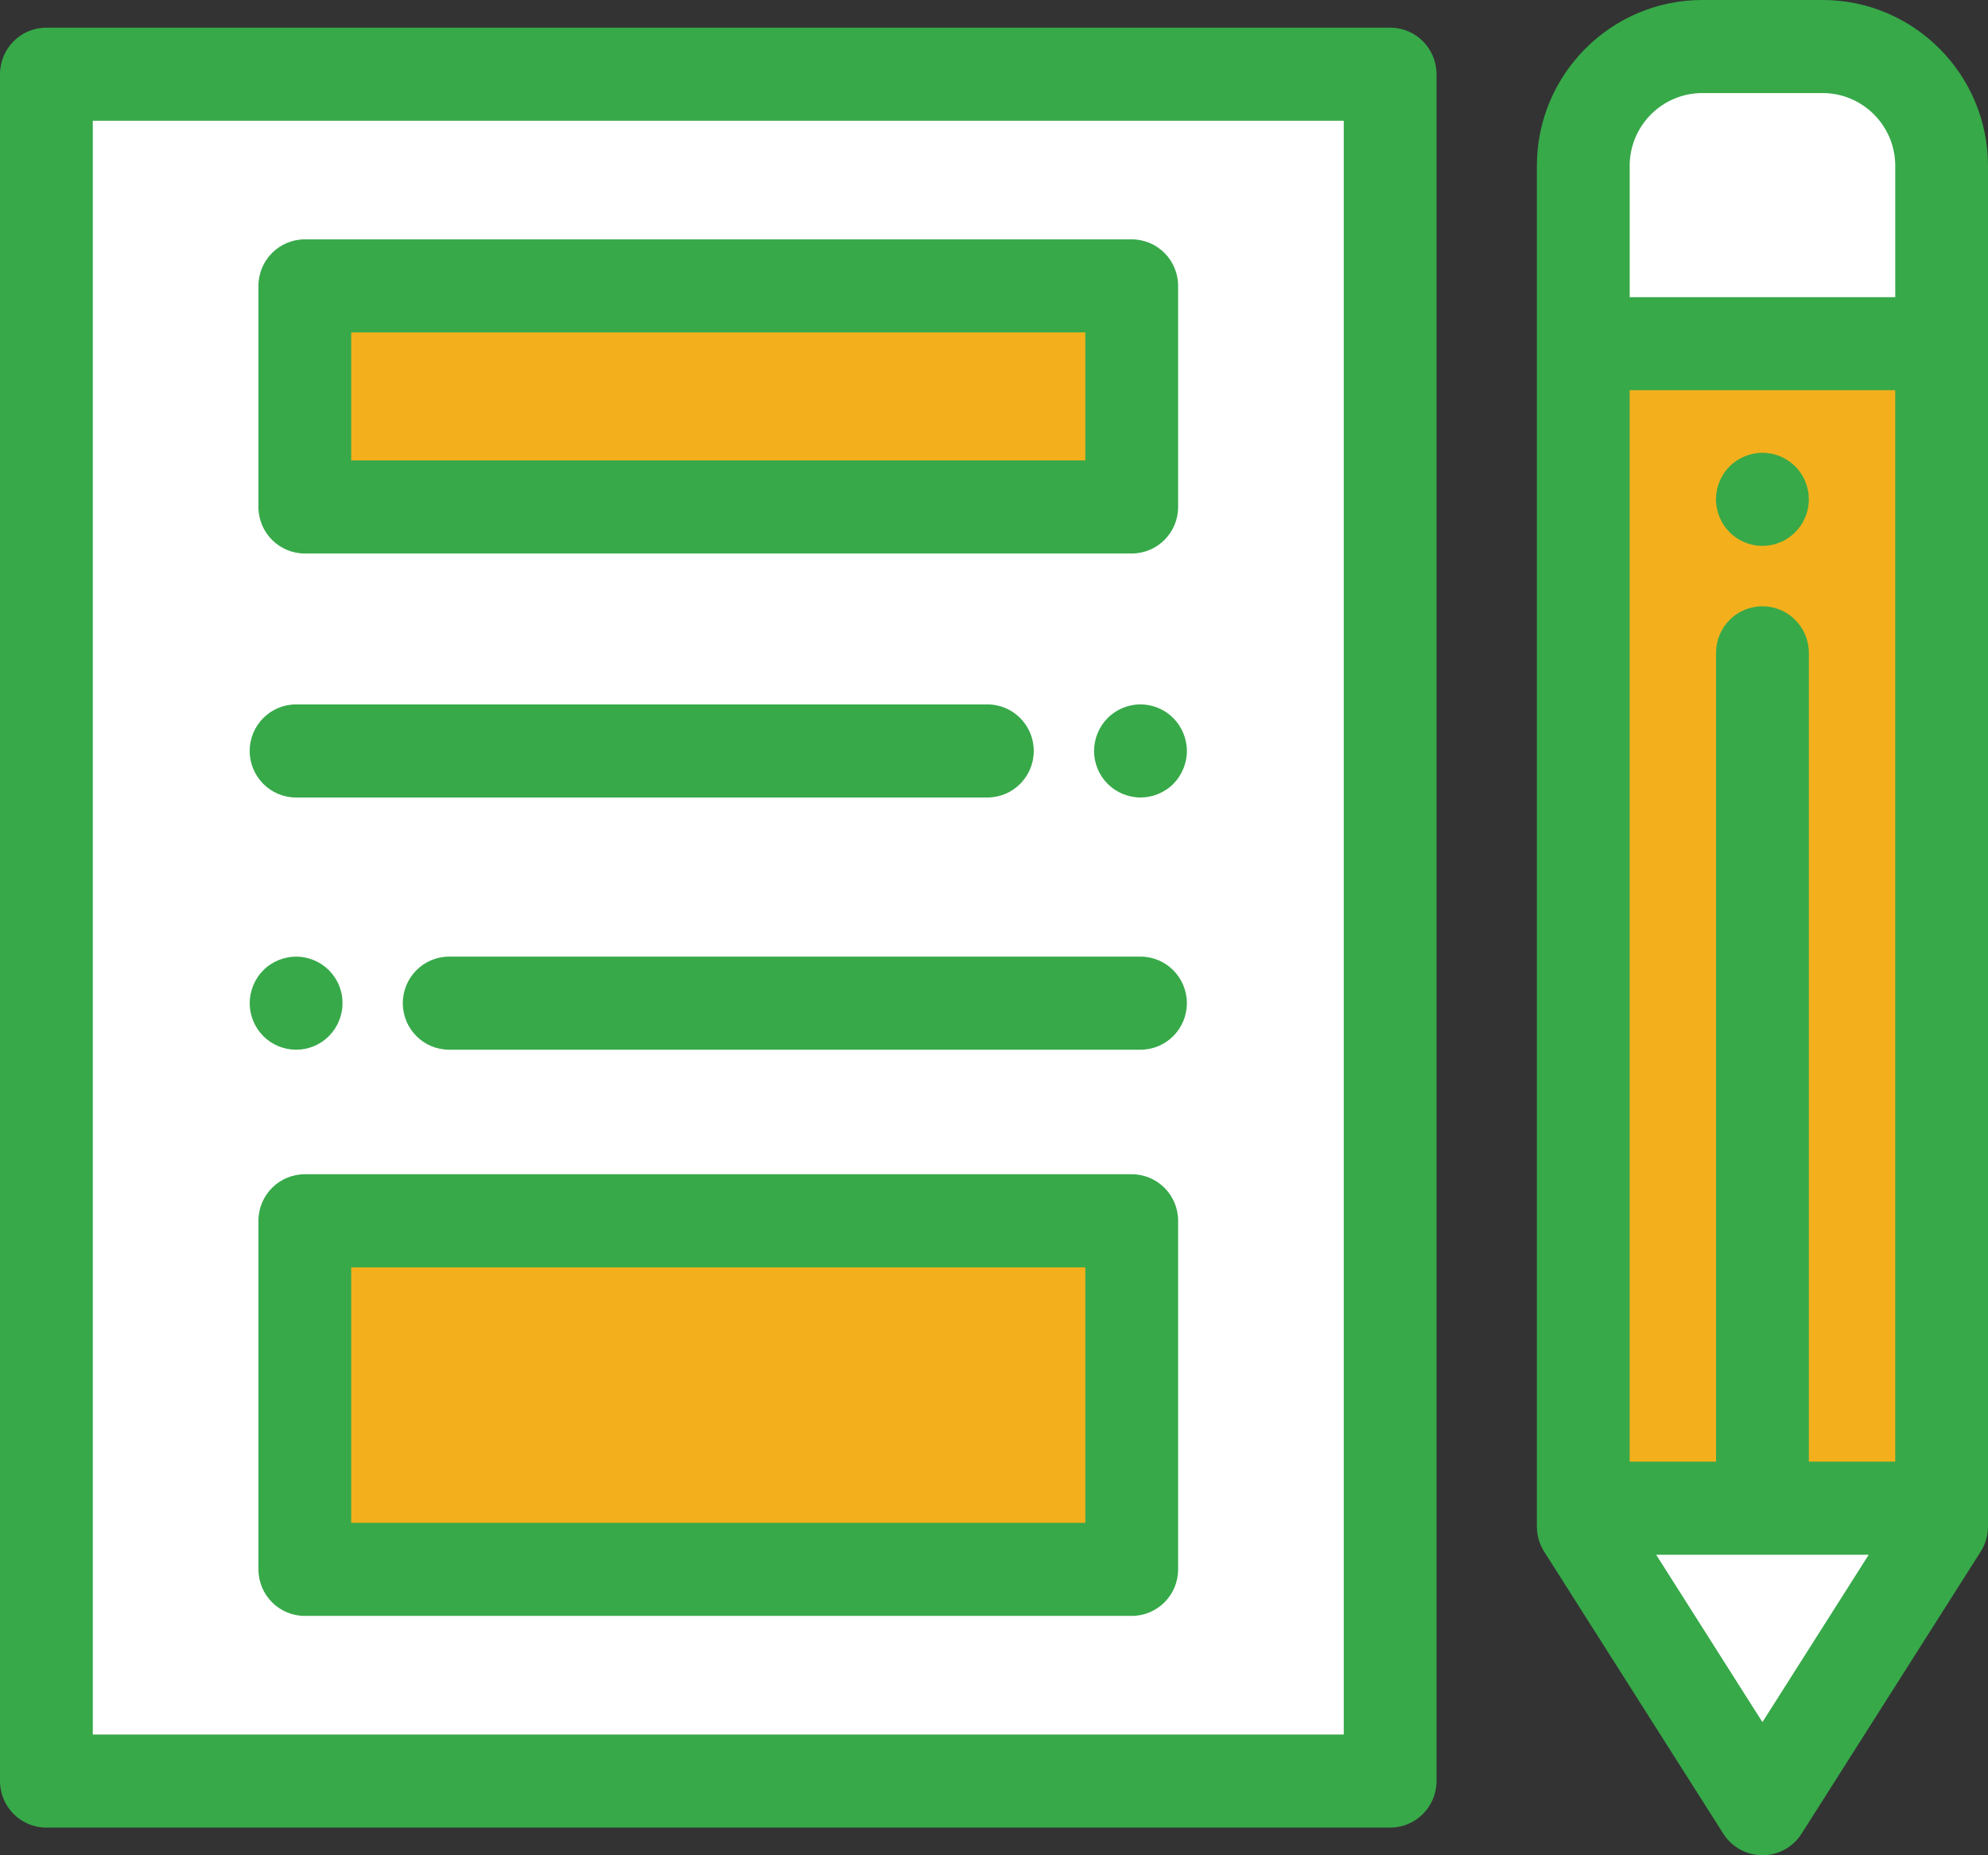
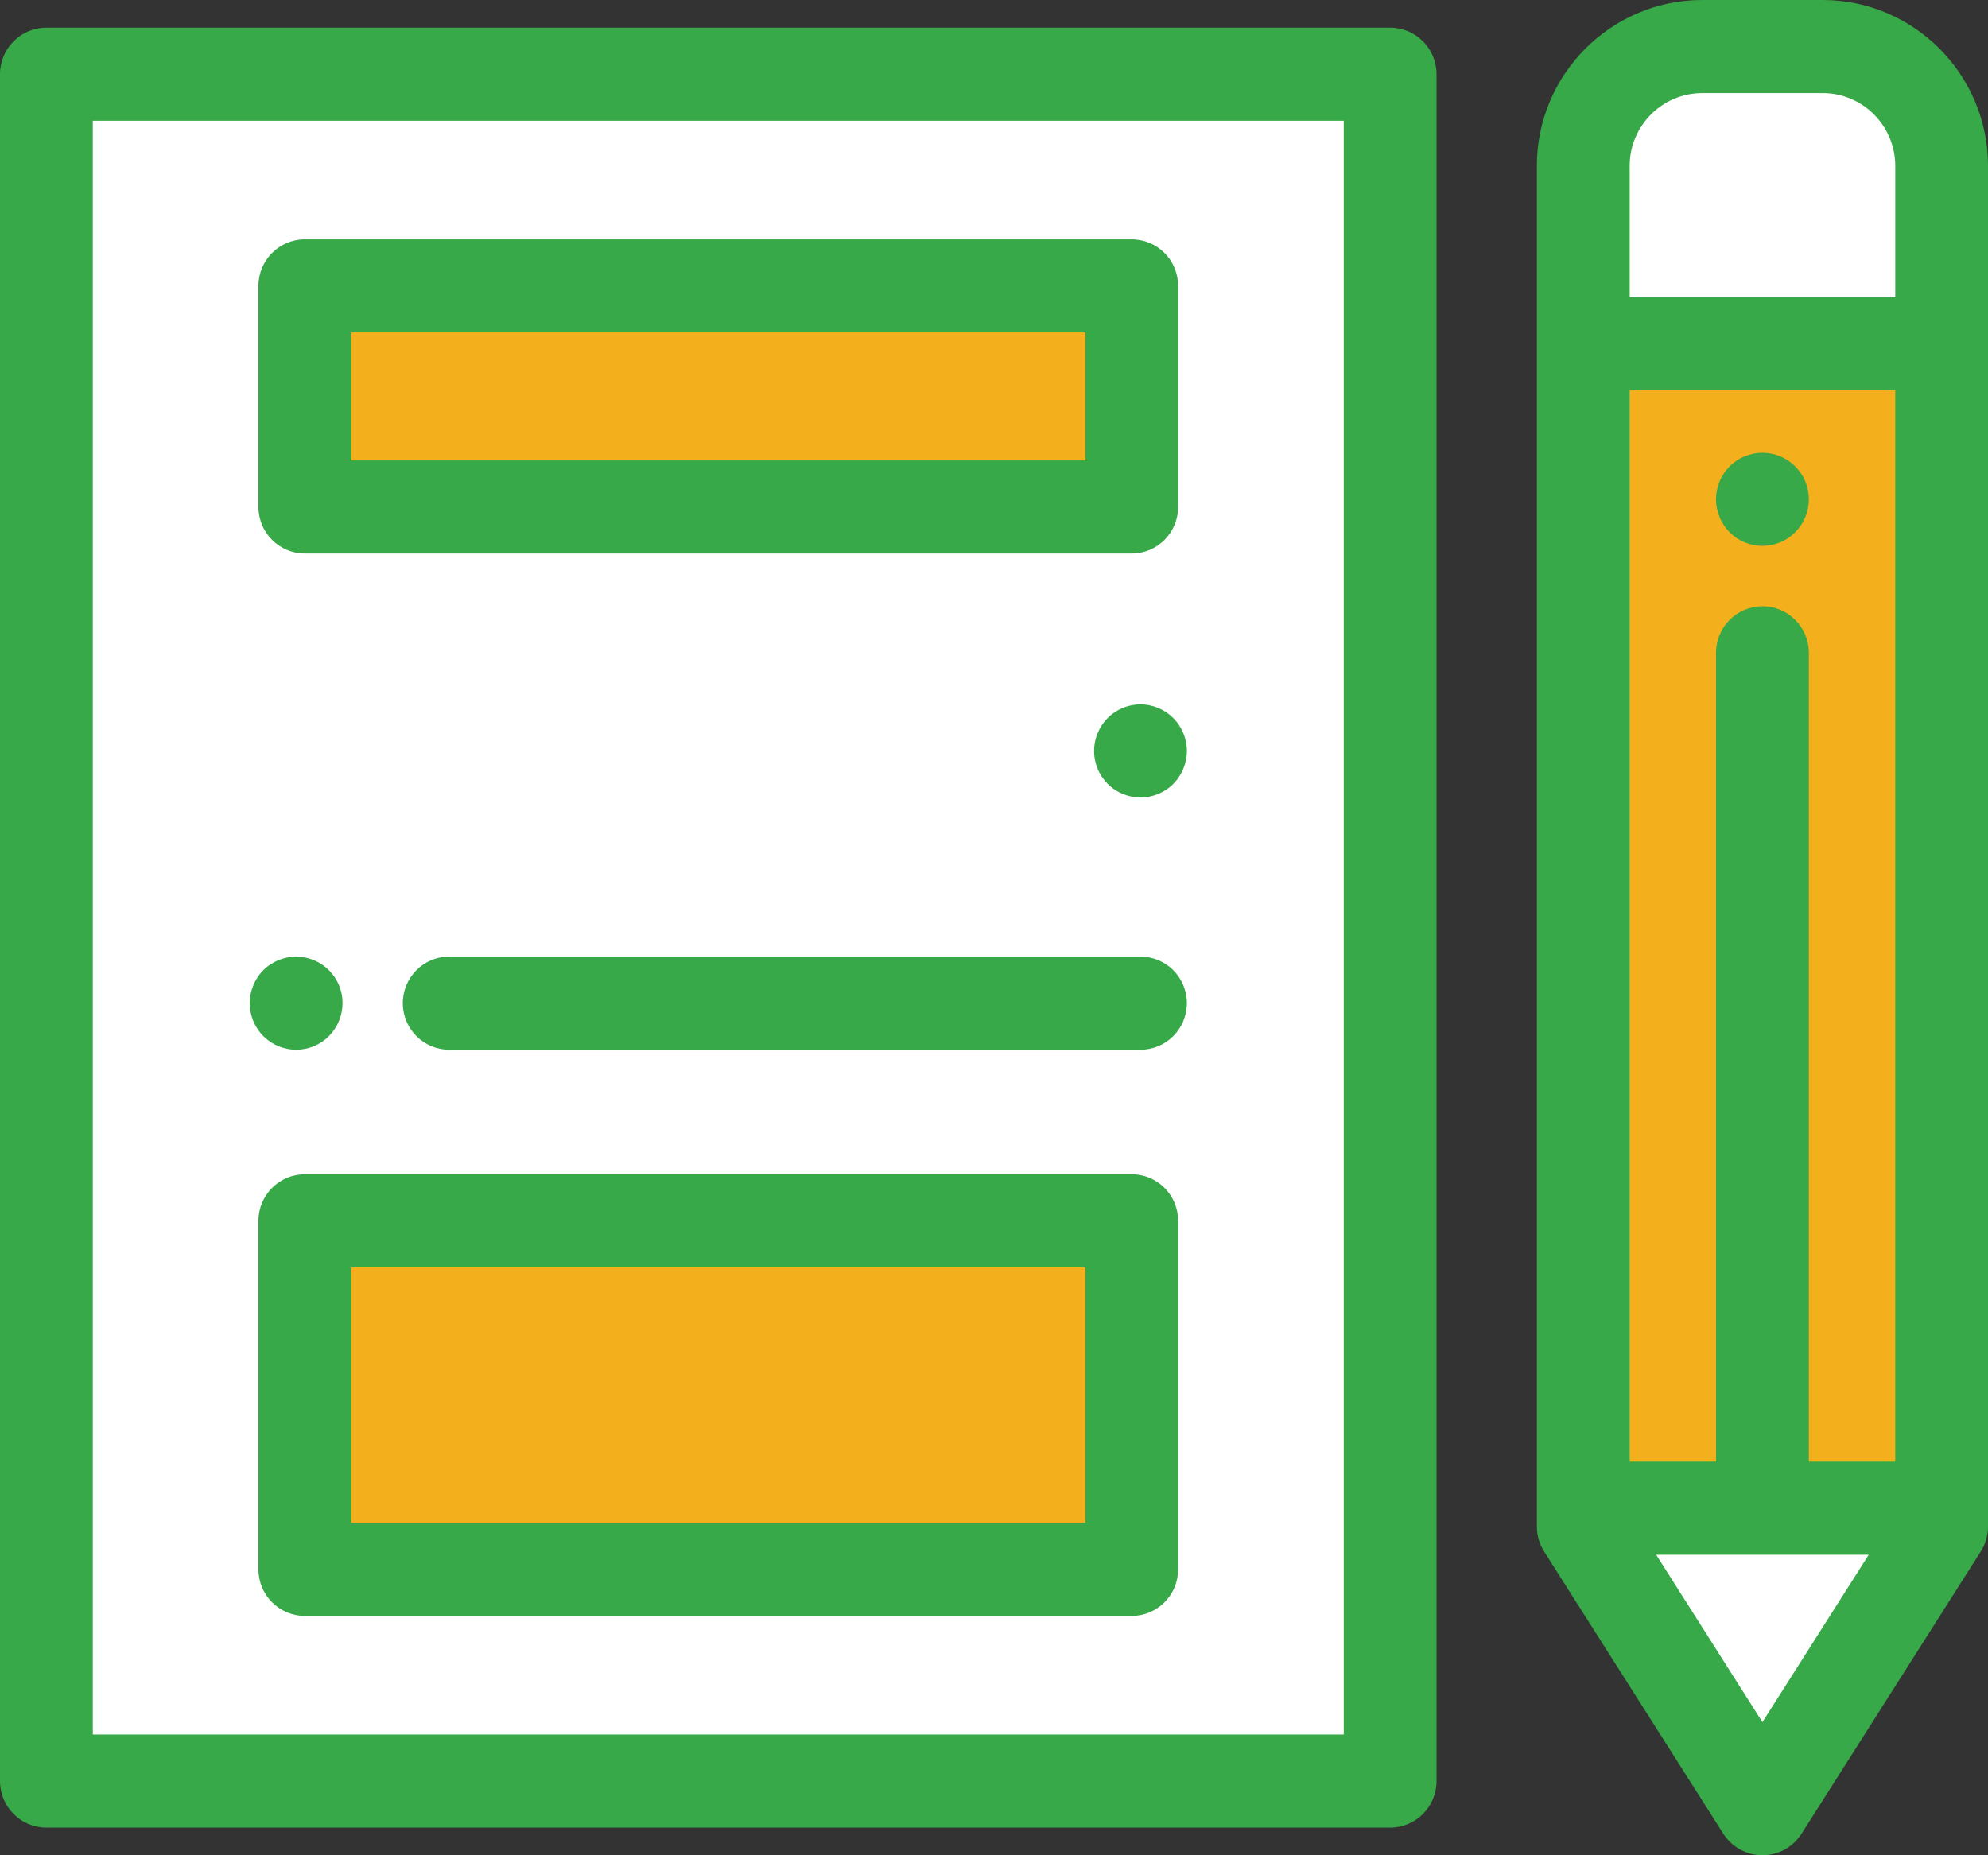
<svg xmlns="http://www.w3.org/2000/svg" version="1.1" id="Layer_1" x="0px" y="0px" width="60px" height="56px" viewBox="0 0 60 56" enable-background="new 0 0 60 56" xml:space="preserve">
  <rect x="0" y="0" width="60" height="56" fill="#333333" stroke="none" />
  <g>
    <path fill="#FFFFFF" d="M47.784,5.008v5.365H58.6V5.008c0-1.99-1.608-3.603-3.592-3.603h-3.632   C49.392,1.405,47.784,3.018,47.784,5.008z" />
    <rect x="47.785" y="10.373" fill="#F3B01C" width="10.816" height="35.15" />
    <polygon fill="#FFFFFF" points="47.784,45.524 47.784,46.078 53.192,54.595 58.6,46.078 58.6,45.524  " />
    <path fill="#37A949" d="M55.008,0h-3.632c-2.753,0-4.992,2.247-4.992,5.008v5.365v35.15v0.554c0,0.267,0.076,0.529,0.219,0.755   l5.408,8.517c0.257,0.405,0.703,0.65,1.181,0.65s0.924-0.245,1.181-0.65l5.408-8.517C59.924,46.607,60,46.345,60,46.078v-0.554   v-35.15V5.008C60,2.247,57.761,0,55.008,0z M53.192,18.3c-0.773,0-1.4,0.629-1.4,1.405v24.414h-2.607V11.778h8.015v32.341h-2.607   V19.705C54.592,18.929,53.965,18.3,53.192,18.3z M49.185,5.008c0-1.212,0.983-2.199,2.192-2.199h3.632   c1.208,0,2.192,0.986,2.192,2.199v3.961h-8.015V5.008z M53.192,51.981l-3.207-5.052H56.4L53.192,51.981z" />
    <path fill="#37A949" d="M53.191,16.477c-0.091,0-0.184-0.008-0.273-0.027c-0.089-0.018-0.178-0.045-0.262-0.08   s-0.165-0.079-0.242-0.129c-0.075-0.052-0.148-0.11-0.213-0.176c-0.064-0.065-0.123-0.136-0.174-0.214   c-0.05-0.076-0.094-0.157-0.129-0.242c-0.035-0.086-0.061-0.173-0.08-0.263c-0.018-0.091-0.028-0.183-0.028-0.275   c0-0.091,0.01-0.184,0.028-0.274c0.018-0.09,0.045-0.178,0.08-0.263c0.035-0.086,0.079-0.167,0.129-0.243   c0.05-0.077,0.109-0.149,0.174-0.214c0.064-0.065,0.137-0.124,0.213-0.174c0.077-0.051,0.158-0.094,0.242-0.129   c0.084-0.035,0.172-0.062,0.262-0.08c0.181-0.037,0.367-0.037,0.548,0c0.09,0.018,0.176,0.045,0.262,0.08   c0.084,0.035,0.165,0.079,0.241,0.129c0.077,0.051,0.148,0.11,0.213,0.174c0.064,0.065,0.123,0.136,0.175,0.214   c0.05,0.076,0.094,0.157,0.129,0.243c0.035,0.084,0.062,0.173,0.08,0.263c0.018,0.09,0.027,0.183,0.027,0.274   c0,0.093-0.009,0.184-0.027,0.275c-0.018,0.09-0.045,0.177-0.08,0.263c-0.035,0.084-0.078,0.166-0.129,0.242   c-0.052,0.077-0.111,0.149-0.175,0.214C53.922,16.328,53.561,16.477,53.191,16.477z" />
    <rect x="1.4" y="2.24" fill="#FFFFFF" width="40.556" height="51.521" />
    <path fill="#37A949" d="M41.956,55.165H1.4c-0.773,0-1.4-0.629-1.4-1.405V2.24c0-0.776,0.627-1.405,1.4-1.405h40.556   c0.773,0,1.4,0.629,1.4,1.405V53.76C43.356,54.536,42.729,55.165,41.956,55.165z M2.801,52.355h37.755V3.645H2.801V52.355z" />
    <rect x="9.2" y="8.63" fill="#F3B01C" width="24.957" height="6.672" />
    <path fill="#37A949" d="M34.157,16.707H9.2c-0.773,0-1.4-0.629-1.4-1.405V8.63c0-0.776,0.627-1.405,1.4-1.405h24.957   c0.773,0,1.4,0.629,1.4,1.405v6.673C35.557,16.078,34.93,16.707,34.157,16.707z M10.6,13.898h22.157v-3.864H10.6V13.898z" />
    <rect x="9.2" y="36.849" fill="#F3B01C" width="24.957" height="10.522" />
    <path fill="#37A949" d="M34.157,48.775H9.2c-0.773,0-1.4-0.629-1.4-1.405V36.849c0-0.776,0.627-1.405,1.4-1.405h24.957   c0.773,0,1.4,0.629,1.4,1.405V47.37C35.557,48.146,34.93,48.775,34.157,48.775z M10.6,45.966h22.157v-7.712H10.6V45.966z" />
-     <path fill="#37A949" d="M29.8,24.072H8.936c-0.773,0-1.4-0.629-1.4-1.405s0.627-1.405,1.4-1.405H29.8c0.773,0,1.4,0.629,1.4,1.405   S30.573,24.072,29.8,24.072z" />
    <path fill="#37A949" d="M34.421,24.072c-0.091,0-0.183-0.01-0.274-0.028c-0.088-0.018-0.176-0.045-0.262-0.08   c-0.084-0.035-0.165-0.079-0.241-0.129c-0.077-0.051-0.148-0.11-0.213-0.174c-0.064-0.065-0.123-0.136-0.175-0.214   c-0.05-0.076-0.094-0.157-0.129-0.243c-0.035-0.084-0.062-0.173-0.08-0.263c-0.018-0.09-0.027-0.183-0.027-0.274   c0-0.369,0.15-0.732,0.41-0.993c0.064-0.065,0.136-0.124,0.213-0.176c0.076-0.051,0.157-0.094,0.241-0.129   c0.085-0.035,0.173-0.062,0.262-0.08c0.181-0.037,0.367-0.037,0.548,0c0.09,0.018,0.178,0.045,0.262,0.08   c0.085,0.035,0.167,0.079,0.242,0.129c0.077,0.052,0.148,0.111,0.213,0.176c0.064,0.065,0.123,0.136,0.174,0.214   c0.05,0.076,0.094,0.157,0.129,0.242c0.035,0.086,0.062,0.174,0.08,0.263c0.018,0.091,0.028,0.184,0.028,0.275   s-0.01,0.184-0.028,0.274c-0.018,0.09-0.045,0.178-0.08,0.263c-0.035,0.086-0.078,0.167-0.129,0.243   c-0.05,0.077-0.109,0.149-0.174,0.214c-0.064,0.065-0.136,0.124-0.213,0.174c-0.076,0.051-0.157,0.094-0.242,0.129   c-0.084,0.035-0.172,0.062-0.262,0.08C34.604,24.063,34.512,24.072,34.421,24.072z" />
    <path fill="#37A949" d="M34.421,31.685H13.557c-0.773,0-1.4-0.629-1.4-1.405c0-0.776,0.627-1.405,1.4-1.405h20.864   c0.773,0,1.4,0.629,1.4,1.405C35.821,31.056,35.194,31.685,34.421,31.685z" />
    <path fill="#37A949" d="M8.936,31.685c-0.368,0-0.73-0.149-0.99-0.412c-0.26-0.26-0.41-0.622-0.41-0.993   c0-0.091,0.01-0.184,0.028-0.274s0.045-0.178,0.08-0.263c0.035-0.086,0.078-0.167,0.129-0.243c0.05-0.077,0.109-0.149,0.174-0.214   c0.064-0.065,0.136-0.124,0.213-0.174c0.076-0.051,0.157-0.094,0.242-0.129c0.084-0.035,0.172-0.062,0.262-0.08   c0.181-0.037,0.367-0.037,0.548,0c0.088,0.018,0.176,0.045,0.262,0.08c0.084,0.035,0.165,0.079,0.241,0.129   c0.077,0.051,0.148,0.11,0.213,0.174c0.064,0.065,0.123,0.136,0.175,0.214c0.05,0.076,0.094,0.157,0.129,0.243   c0.035,0.084,0.062,0.173,0.08,0.263c0.018,0.09,0.026,0.183,0.026,0.274c0,0.371-0.15,0.732-0.41,0.993   c-0.064,0.065-0.136,0.124-0.213,0.176c-0.076,0.051-0.157,0.094-0.241,0.129c-0.085,0.035-0.173,0.062-0.262,0.08   C9.119,31.676,9.027,31.685,8.936,31.685z" />
  </g>
</svg>